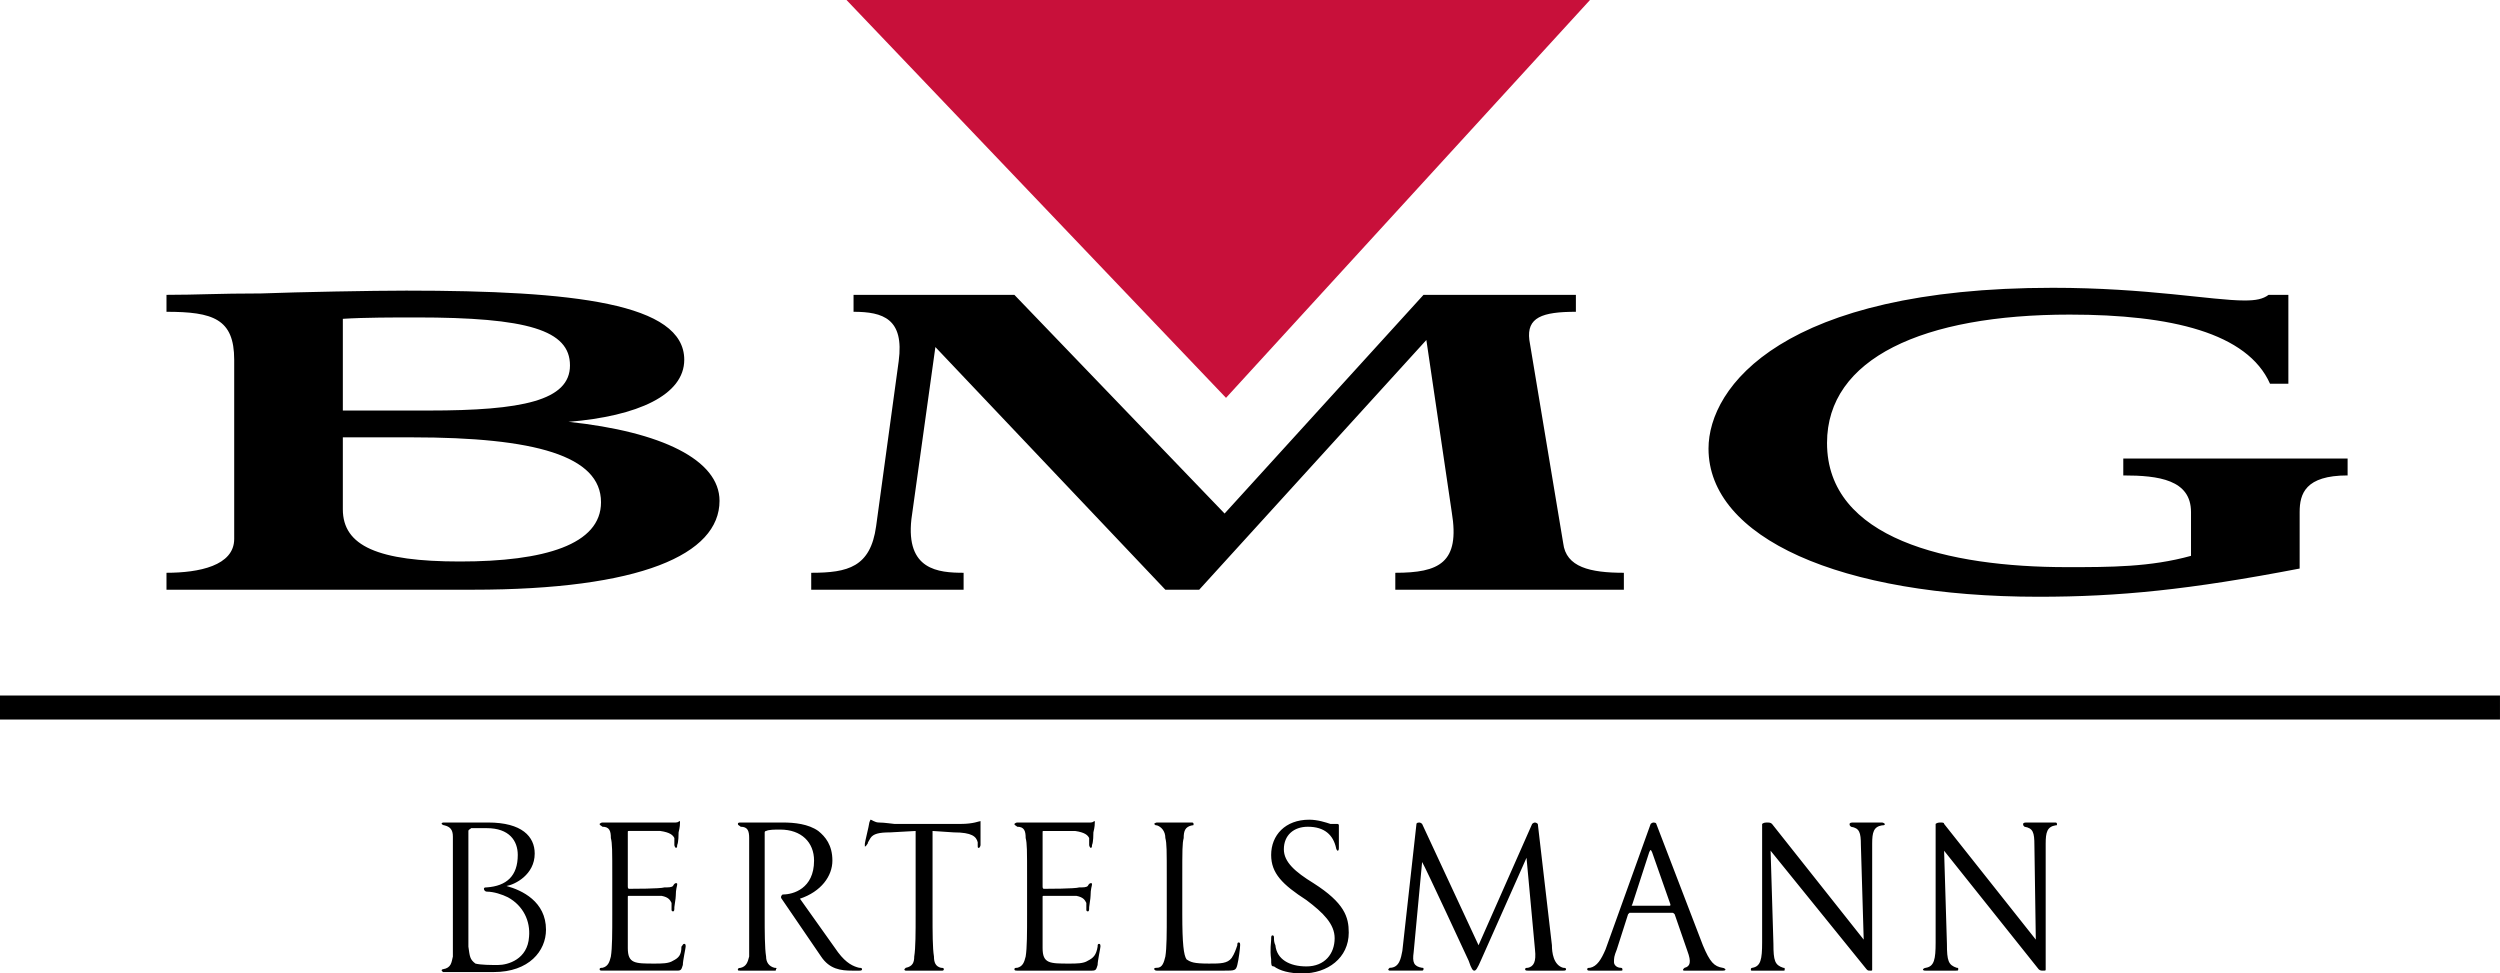
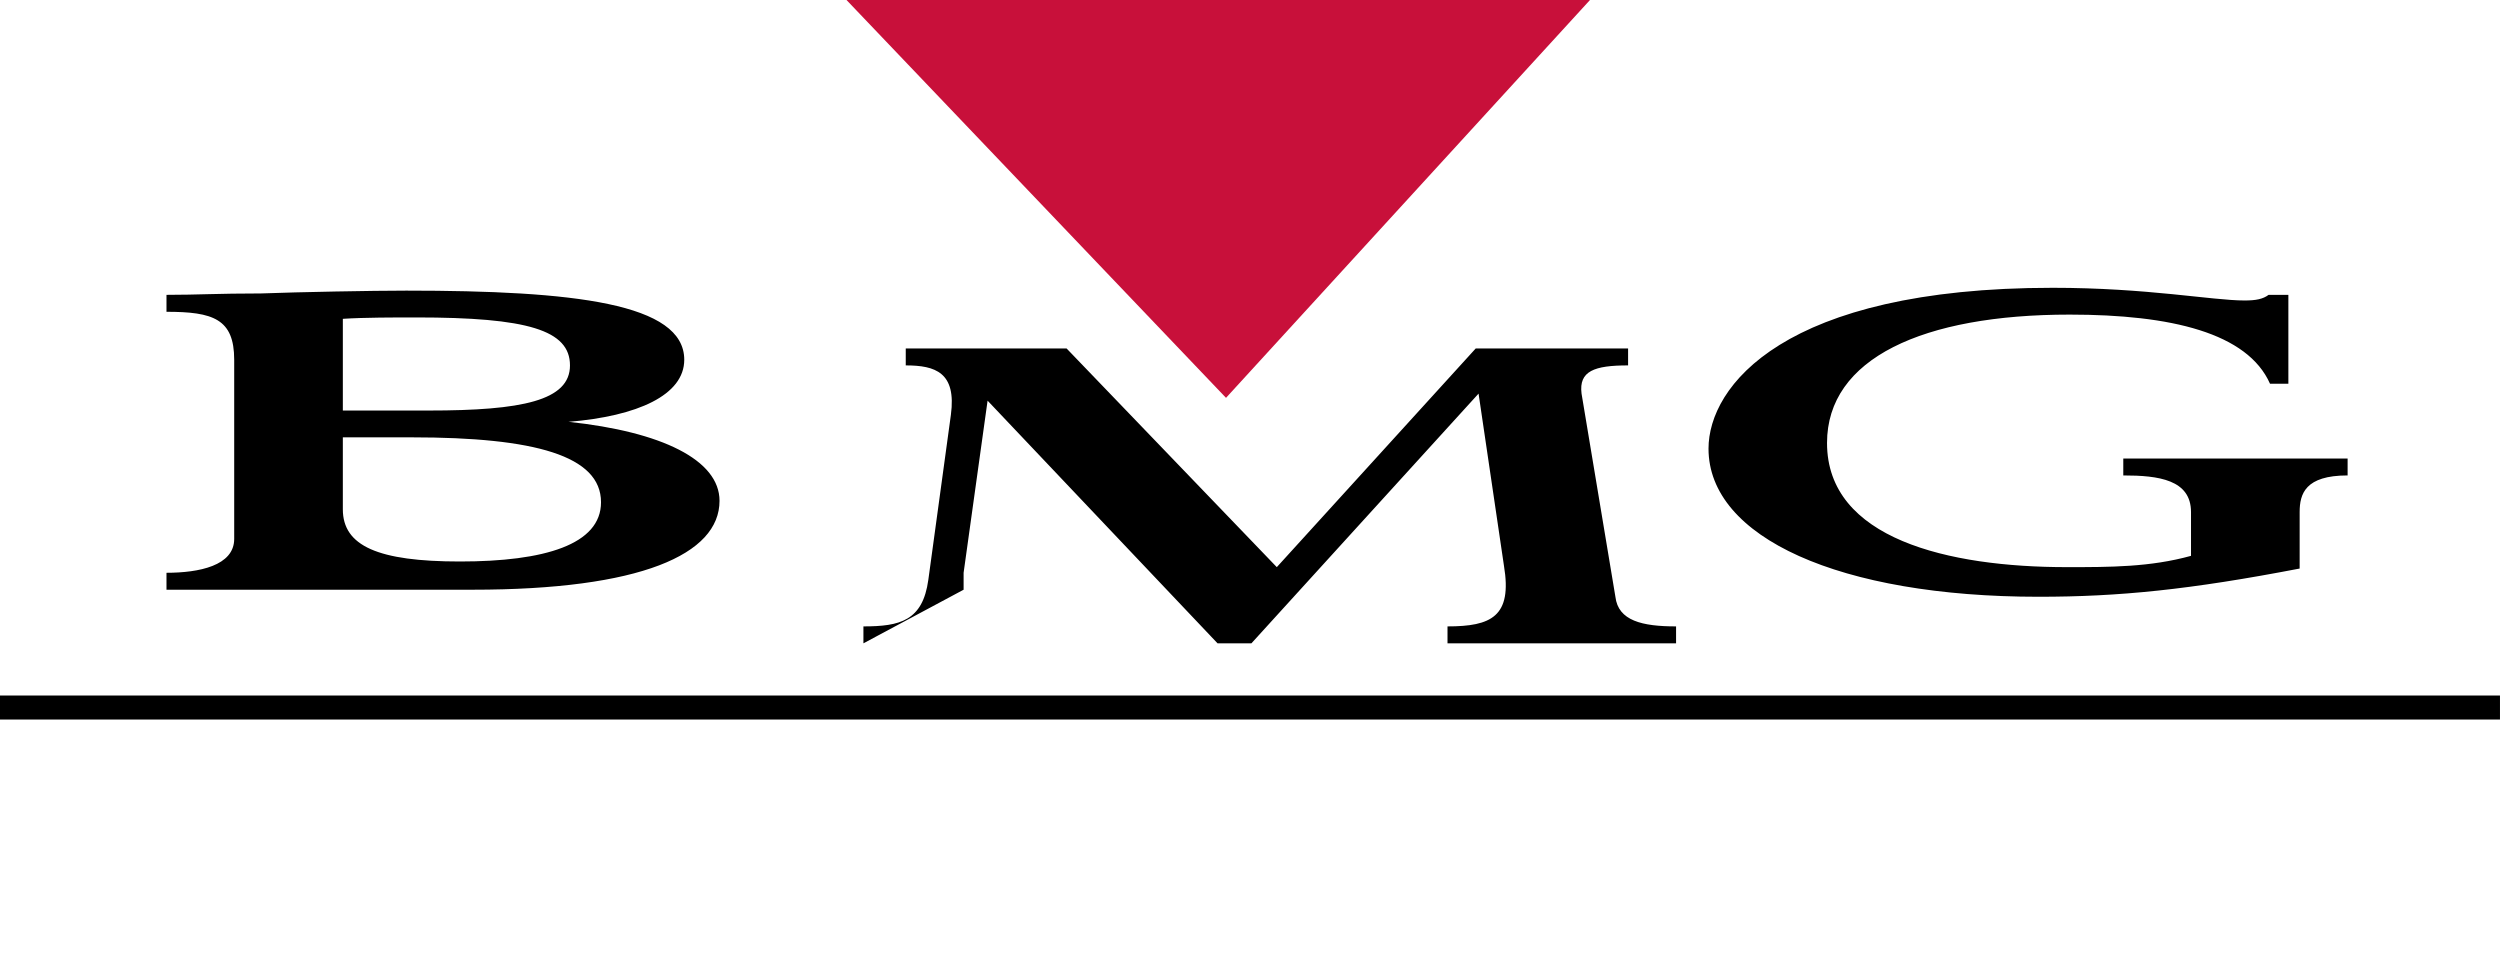
<svg xmlns="http://www.w3.org/2000/svg" xmlns:ns1="http://sodipodi.sourceforge.net/DTD/sodipodi-0.dtd" xmlns:ns2="http://www.inkscape.org/namespaces/inkscape" height="255.543" width="656.266" version="1.1" id="svg134" ns1:docname="BMG_2003.svg" ns2:version="0.92.4 (5da689c313, 2019-01-14)">
  <defs id="defs138" />
  <ns1:namedview pagecolor="#ffffff" bordercolor="#666666" borderopacity="1" objecttolerance="10" gridtolerance="10" guidetolerance="10" ns2:pageopacity="0" ns2:pageshadow="2" ns2:window-width="1366" ns2:window-height="705" id="namedview136" showgrid="false" ns2:zoom="1" ns2:cx="317.70291" ns2:cy="114.25717" ns2:window-x="-8" ns2:window-y="-8" ns2:window-maximized="1" ns2:current-layer="layer1" />
  <g ns2:groupmode="layer" id="layer1" ns2:label="Layer 1" transform="translate(-110.429,-43)">
    <g id="g1542" transform="matrix(1.133,0,0,1.133,-58.334,-22.715)">
      <path ns1:nodetypes="ccccc" d="m 148.951,224.71 h 579.223 v -5.563 H 148.951 Z" id="path124" style="fill:#000000;fill-rule:evenodd;stroke:none;stroke-width:2.637" ns2:connector-curvature="0" />
-       <path ns1:nodetypes="cccccccccccccccccccccccccccccccccccccccccccccccccccccccccccccccccccccccccccccccccccccccccccccccccccccccccccccccccccccccccccccccccccccccccccccccccccccccccccccccccccccccccccccccccccccccccccccccccccccccccccccccccccccccccccccccccccccccccccccccccccccccccccccccccccccccccccccccccccccccccccccccccccccccccccccccccccccccccccccccccccccccccccccccccccccccc" d="m 621.287,282.562 c 0.326,0.327 0.653,0.327 0.979,0.327 0.653,0 0.653,0 0.653,-0.327 v -29.091 c 0,-2.615 0.33,-3.922 2.291,-4.249 0.326,0 0.326,0 0.326,-0.327 0,0 0,-0.327 -0.326,-0.327 h -6.865 c -0.653,0 -0.653,0.327 -0.653,0.327 0,0.327 0,0.327 0.326,0.654 1.961,0.327 2.287,1.307 2.287,4.249 l 0.326,21.901 -21.248,-26.804 c 0,-0.327 -0.323,-0.327 -0.979,-0.327 -0.653,0 -0.982,0.327 -0.982,0.327 v 27.456 c 0,3.923 -0.326,5.558 -2.287,5.884 -0.326,0 -0.653,0.327 -0.653,0.327 0,0.327 0.326,0.327 0.653,0.327 h 6.865 c 0.656,0 0.656,0 0.656,-0.327 0,-0.327 0,-0.327 -0.33,-0.327 -1.961,-0.653 -2.287,-1.634 -2.287,-5.556 l -0.656,-21.573 z m -100.349,-4.575 c -0.982,2.288 -1.964,3.923 -3.599,4.249 -0.326,0 -0.653,0 -0.653,0.327 0,0.327 0.326,0.327 0.653,0.327 h 7.191 c 0.326,0 0.326,0 0.326,-0.327 0,0 0,-0.327 -0.326,-0.327 -0.979,0 -1.631,-0.653 -1.631,-1.307 0,-0.981 0,-1.308 0.653,-2.942 l 2.614,-8.171 0.33,-0.327 h 9.805 c 0.326,0 0.326,0 0.653,0.327 l 2.943,8.498 c 0.979,2.615 0.653,3.596 -0.653,3.922 l -0.33,0.327 c 0,0.327 0,0.327 0.33,0.327 h 8.823 c 0.33,0 0.656,0 0.656,-0.327 0,0 -0.326,-0.327 -0.656,-0.327 -1.961,-0.326 -2.94,-1.307 -4.575,-5.229 l -10.787,-28.11 c 0,0 0,-0.327 -0.653,-0.327 -0.33,0 -0.656,0.327 -0.656,0.327 l -10.457,29.091 z m 6.209,-10.46 3.922,-12.094 c 0.326,-0.654 0.326,-0.654 0.653,0 l 4.248,12.094 c 0,0.327 0,0.327 -0.326,0.327 h -8.496 c 0,0 -0.326,0 0,-0.327 z m -266.076,-3.596 c 0,0.327 0.327,0.654 0.654,0.654 1.634,0 3.596,0.654 4.902,1.308 3.596,1.961 5.231,5.556 4.903,9.152 -0.327,5.23 -4.903,6.537 -7.191,6.537 -1.634,0 -3.923,0 -5.231,-0.327 -1.308,-0.981 -1.308,-1.635 -1.634,-3.923 v -9.806 -16.998 c 0,-0.326 0.326,-0.326 0.653,-0.653 h 3.597 c 5.229,0 7.191,2.942 7.191,6.209 0,4.904 -2.616,7.191 -7.191,7.519 -0.327,0 -0.654,0 -0.654,0.327 z m -7.191,15.689 c -0.327,1.308 -0.327,2.615 -2.288,2.942 0,0 -0.327,0 -0.327,0.327 l 0.327,0.327 h 11.767 c 8.172,0 12.094,-4.902 12.094,-9.805 0,-6.538 -5.557,-9.153 -9.152,-10.134 1.962,-0.327 6.537,-2.615 6.537,-7.517 0,-3.923 -2.942,-7.191 -10.786,-7.191 h -10.134 c -0.326,0 -0.653,0 -0.653,0.327 0,0 0.327,0.327 0.653,0.327 1.308,0.327 1.962,0.981 1.962,2.615 v 9.806 8.172 z m 85.313,0 c 1.962,2.942 4.577,3.269 7.192,3.269 h 1.635 c 0.327,0 0.654,0 0.654,-0.327 0,-0.327 -0.327,-0.327 -0.654,-0.327 -1.308,-0.326 -2.941,-0.98 -4.903,-3.594 l -8.825,-12.421 c 4.902,-1.635 7.517,-5.231 7.517,-8.826 0,-3.596 -1.634,-5.556 -3.267,-6.864 -2.289,-1.634 -5.558,-1.961 -8.172,-1.961 h -9.806 c -0.327,0 -0.654,0 -0.654,0.327 0,0.327 0.327,0.327 0.654,0.654 1.634,0 1.961,0.98 1.961,2.615 v 9.479 8.172 9.805 c -0.327,1.308 -0.654,2.289 -1.961,2.615 -0.654,0 -0.654,0.327 -0.654,0.327 0,0.327 0,0.327 0.654,0.327 h 7.846 c 0.327,0 0.327,0 0.327,-0.327 0.327,-0.327 0,-0.327 -0.327,-0.327 -1.308,-0.326 -1.962,-1.307 -1.962,-2.615 -0.326,-1.961 -0.326,-5.883 -0.326,-9.478 v -19.286 c 0,-0.327 0.326,-0.327 0.326,-0.327 0.654,-0.326 1.962,-0.326 3.27,-0.326 4.902,0 7.844,2.942 7.844,7.19 0,6.537 -4.902,7.846 -7.191,7.846 -0.327,0 -0.653,0.654 -0.327,0.981 z m 47.397,0 c -0.327,1.308 -0.654,2.289 -1.961,2.615 -0.327,0 -0.654,0 -0.654,0.327 0,0.327 0.327,0.327 0.654,0.327 H 401.955 c 0.98,0 0.98,-0.327 1.307,-1.307 0,-0.981 0.654,-3.923 0.654,-4.25 0,-0.327 0,-0.654 -0.327,-0.654 -0.327,0 -0.327,0.327 -0.327,0.654 -0.327,1.961 -0.98,2.615 -2.288,3.269 -0.981,0.654 -2.615,0.654 -4.25,0.654 -4.576,0 -6.211,0 -6.211,-3.596 v -7.844 -3.923 c 0,-0.327 0,-0.327 0.327,-0.327 h 7.519 c 1.634,0.327 1.961,0.98 2.288,1.634 v 1.635 c 0,0.327 0.327,0.327 0.327,0.327 0.327,0 0.327,-0.327 0.327,-0.981 0,-0.327 0.327,-1.961 0.327,-2.615 0,-1.635 0.327,-2.289 0.327,-2.616 0,-0.327 0,-0.327 -0.327,-0.327 0,0 -0.327,0 -0.654,0.654 -0.327,0.327 -0.981,0.327 -1.961,0.327 -0.981,0.327 -7.518,0.327 -8.172,0.327 -0.327,0 -0.327,-0.327 -0.327,-0.654 V 250.856 c 0,-0.327 0,-0.327 0.327,-0.327 h 7.192 c 2.288,0.327 2.941,0.981 3.269,1.635 v 1.634 c 0,0.327 0.327,0.654 0.327,0.654 0.327,0 0.327,-0.327 0.327,-0.654 0.327,-0.653 0.327,-2.615 0.327,-2.942 0.326,-1.307 0.326,-1.961 0.326,-2.288 v -0.327 c -0.326,0 -0.326,0.327 -0.98,0.327 h -1.635 -15.363 c -0.327,0 -0.654,0.327 -0.654,0.327 0,0.327 0.327,0.327 0.654,0.654 1.634,0 1.961,0.98 1.961,2.615 0.327,1.307 0.327,2.615 0.327,9.479 v 8.172 c 0,4.249 0,7.844 -0.327,9.805 z m 194.819,2.942 c 0.326,0.327 0.326,0.327 0.979,0.327 0.33,0 0.33,0 0.33,-0.327 v -29.091 c 0,-2.615 0.326,-3.922 2.287,-4.249 0.326,0 0.653,0 0.653,-0.327 0,0 -0.326,-0.327 -0.653,-0.327 h -6.865 c -0.656,0 -0.656,0.327 -0.656,0.327 0,0.327 0,0.327 0.33,0.654 1.961,0.327 2.287,1.307 2.287,4.249 l 0.653,21.901 -21.244,-26.804 c -0.326,-0.327 -0.656,-0.327 -1.308,-0.327 -0.656,0 -0.982,0.327 -0.982,0.327 v 27.456 c 0,3.923 -0.326,5.558 -2.287,5.884 -0.326,0 -0.326,0.327 -0.326,0.327 0,0.327 0,0.327 0.326,0.327 h 7.191 c 0.326,0 0.326,0 0.326,-0.327 0,-0.327 0,-0.327 -0.326,-0.327 -1.961,-0.653 -2.287,-1.634 -2.287,-5.556 l -0.653,-21.573 z m -76.817,-33.994 c -0.326,0 -0.653,0.327 -0.653,0.327 l -12.422,28.11 -13.074,-28.11 c 0,0 -0.326,-0.327 -0.656,-0.327 -0.653,0 -0.653,0.327 -0.653,0.327 l -3.269,29.418 c -0.326,1.634 -0.653,3.922 -2.94,3.922 l -0.33,0.327 c 0,0.327 0.33,0.327 0.33,0.327 h 7.518 c 0,0 0.326,0 0.326,-0.327 0,-0.327 0,-0.327 -0.326,-0.327 -1.961,-0.326 -2.287,-1.307 -1.961,-3.594 l 1.961,-20.92 c 0.653,0.981 10.787,22.881 10.787,22.881 0.653,1.961 0.979,2.288 1.305,2.288 0.33,0 0.656,-0.327 1.635,-2.615 l 10.461,-23.535 1.961,21.247 c 0.326,2.942 -0.326,3.923 -1.631,4.249 -0.33,0 -0.656,0 -0.656,0.327 0,0.327 0.326,0.327 0.656,0.327 h 8.17 c 0.326,0 0.653,0 0.653,-0.327 0,-0.327 -0.326,-0.327 -0.653,-0.327 -2.287,-0.653 -2.614,-3.594 -2.614,-5.229 l -3.269,-28.11 c 0,0 -0.33,-0.327 -0.656,-0.327 z m -43.148,25.496 c 0,-3.594 -0.979,-6.864 -8.17,-11.441 -4.251,-2.615 -6.865,-4.902 -6.865,-7.844 0,-3.269 2.289,-5.229 5.557,-5.229 3.925,0 5.883,1.961 6.539,4.902 0,0.327 0.326,0.654 0.326,0.654 0.326,0 0.326,-0.327 0.326,-0.981 v -4.902 c 0,0 0,-0.327 -0.326,-0.327 h -1.635 c -0.979,-0.327 -2.943,-0.981 -4.901,-0.981 -5.559,0 -8.828,3.596 -8.828,8.171 0,4.25 2.615,6.864 8.172,10.46 3.922,2.943 6.539,5.558 6.539,8.827 0,3.596 -2.287,6.537 -6.539,6.537 -3.923,0 -6.864,-1.635 -7.191,-4.904 -0.327,-0.654 -0.327,-1.307 -0.327,-1.634 0,-0.327 0,-0.654 -0.327,-0.654 -0.327,0 -0.327,0.327 -0.327,0.981 0,0.653 -0.327,2.288 0,4.576 0,1.308 0,1.635 0.654,1.635 1.308,0.98 3.596,1.634 6.536,1.634 5.886,0 10.787,-3.596 10.787,-9.479 z m -38.243,-21.9 c 0,-1.635 0.327,-2.615 1.962,-2.942 0.327,0 0.327,0 0.327,-0.327 0,0 0,-0.327 -0.327,-0.327 h -8.172 c -0.326,0 -0.653,0.327 -0.653,0.327 0.327,0.327 0.327,0.327 0.653,0.327 0.981,0.327 1.962,1.307 1.962,2.942 0.327,1.307 0.327,2.615 0.327,9.479 v 8.172 c 0,4.249 0,7.844 -0.327,9.805 -0.327,1.308 -0.654,2.615 -1.962,2.615 -0.326,0 -0.653,0 -0.653,0.327 0.327,0.327 0.327,0.327 0.653,0.327 h 15.691 c 2.288,0 2.615,0 2.942,-1.307 0.327,-1.308 0.654,-3.923 0.654,-4.577 0,-0.327 0,-0.654 -0.327,-0.654 -0.327,0 -0.327,0.327 -0.327,0.654 -0.327,0.981 -0.654,1.962 -1.308,2.941 -0.979,1.308 -2.615,1.308 -5.231,1.308 -3.594,0 -4.248,-0.327 -5.229,-0.981 -0.654,-0.981 -0.981,-3.596 -0.981,-10.459 v -8.172 c 0,-6.864 0,-8.172 0.327,-9.479 z m -53.281,-1.308 c 4.25,0 5.231,0.981 5.558,2.289 v 0.653 c 0,0.654 0,0.654 0.327,0.654 0,0 0.327,-0.327 0.327,-0.654 v -4.902 -0.654 c -0.327,0 -1.635,0.654 -4.577,0.654 h -15.364 c -0.326,0 -2.288,-0.327 -3.594,-0.327 -0.981,0 -1.635,-0.654 -1.962,-0.654 0,0 -0.327,0.654 -0.327,0.981 0,0.327 -0.98,4.25 -0.98,4.575 v 0.654 c 0.327,0 0.327,-0.327 0.654,-0.654 0,-0.326 0.326,-0.653 0.653,-1.307 0.654,-0.981 1.962,-1.308 4.577,-1.308 l 5.883,-0.327 v 19.286 c 0,4.249 0,7.844 -0.327,9.805 0,1.308 -0.327,2.289 -1.961,2.615 l -0.327,0.327 c 0,0.327 0.327,0.327 0.327,0.327 h 8.498 c 0,0 0.327,0 0.327,-0.327 0,-0.327 -0.327,-0.327 -0.654,-0.327 -1.308,-0.326 -1.635,-1.307 -1.635,-2.615 -0.327,-1.961 -0.327,-5.556 -0.327,-9.805 V 250.529 Z M 290.49,279.62 c -0.327,1.308 -0.654,2.289 -1.961,2.615 -0.327,0 -0.654,0 -0.654,0.327 0,0.327 0.327,0.327 0.654,0.327 h 17.324 c 0.98,0 0.98,-0.327 1.307,-1.307 0,-0.981 0.654,-3.923 0.654,-4.25 0,-0.327 0,-0.654 -0.327,-0.654 -0.327,0 -0.327,0.327 -0.654,0.654 0,1.961 -0.653,2.615 -1.961,3.269 -0.981,0.654 -2.616,0.654 -4.25,0.654 -4.577,0 -6.211,0 -6.211,-3.596 v -7.844 -3.923 c 0,-0.327 0,-0.327 0.327,-0.327 h 7.517 c 1.635,0.327 1.962,0.98 2.289,1.634 v 1.635 c 0,0.327 0.327,0.327 0.327,0.327 0.327,0 0.327,-0.327 0.327,-0.981 0,-0.327 0.327,-1.961 0.327,-2.615 0,-1.635 0.327,-2.289 0.327,-2.616 0,-0.327 0,-0.327 -0.327,-0.327 0,0 -0.327,0 -0.654,0.654 -0.327,0.327 -0.981,0.327 -1.962,0.327 -0.981,0.327 -7.518,0.327 -8.171,0.327 -0.327,0 -0.327,-0.327 -0.327,-0.654 v -12.421 c 0,-0.327 0,-0.327 0.327,-0.327 h 7.19 c 2.289,0.327 2.943,0.981 3.27,1.635 v 1.634 c 0,0.327 0.327,0.654 0.327,0.654 0.327,0 0.327,-0.327 0.327,-0.654 0.327,-0.653 0.327,-2.615 0.327,-2.942 0.327,-1.307 0.327,-1.961 0.327,-2.288 v -0.327 c -0.327,0 -0.327,0.327 -0.981,0.327 h -1.635 -15.363 c -0.327,0 -0.654,0.327 -0.654,0.327 0,0.327 0.327,0.327 0.654,0.654 1.634,0 1.961,0.98 1.961,2.615 0.327,1.307 0.327,2.615 0.327,9.479 v 8.172 c 0,4.249 0,7.844 -0.327,9.805 z" id="path126" style="fill:#000000;fill-rule:evenodd;stroke:none;stroke-width:2.637" ns2:connector-curvature="0" />
      <path ns1:nodetypes="cccc" d="M 345.079,58 H 517.34 L 433.009,150.179 Z" id="path128" ns2:connector-curvature="0" style="fill:#c8103a;fill-rule:evenodd;stroke:none;stroke-width:2.637" />
-       <path ns1:nodetypes="ccccccccccccccccccccccccccccccccccccccccccccccccccccccccccccccccccccccccc" d="m 228.384,131.87 c 4.902,-0.323 12.094,-0.323 16.998,-0.323 25.823,0 35.629,2.94 35.629,11.113 0,8.17 -11.114,10.457 -32.687,10.457 h -19.939 v -21.248 z m -25.17,50.995 c 0,6.211 -8.172,7.844 -15.689,7.844 v 3.923 h 70.931 c 38.899,0 57.203,-8.171 57.203,-20.593 0,-9.479 -13.402,-16.017 -34.975,-18.304 16.017,-1.308 26.804,-6.213 26.804,-14.383 0,-13.074 -25.496,-16.017 -64.395,-16.017 -7.845,0 -24.842,0.326 -33.668,0.653 -10.132,0 -14.709,0.326 -21.9,0.326 v 3.925 c 10.787,0 15.689,1.631 15.689,11.113 v 41.513 z m 41.187,-23.535 c 28.437,0 43.801,4.248 43.801,15.036 0,9.806 -13.076,13.729 -32.688,13.729 -18.959,0 -27.13,-3.596 -27.13,-12.095 l -7e-5,-16.669 z m 448.472,8.825 v -3.923 h -51.974 v 3.923 c 8.173,0 15.691,0.981 15.691,8.498 v 10.133 c -9.479,2.616 -18.631,2.616 -28.765,2.616 -27.457,0 -55.566,-6.537 -55.566,-28.767 0,-19.61 22.227,-29.744 56.222,-29.744 23.535,0 41.187,4.248 46.414,16.017 h 4.252 v -20.595 h -4.578 c -1.305,0.982 -2.94,1.308 -5.557,1.308 -7.518,0 -22.553,-2.94 -44.456,-2.94 -62.432,0 -79.757,22.879 -79.757,37.263 0,20.594 30.4,34.321 76.491,34.321 18.631,0 34.975,-1.634 60.471,-6.537 l -1.4e-4,-13.075 c -1.3e-4,-4.25 1.308,-8.498 11.113,-8.498 z m -320.662,26.477 v -3.923 c -5.885,0 -13.402,-0.654 -12.095,-12.422 l 5.556,-39.878 53.282,56.223 h 7.844 l 52.629,-57.858 5.883,39.879 c 1.961,11.768 -2.943,14.056 -13.078,14.056 v 3.923 h 52.956 v -3.923 c -7.847,0 -13.404,-1.307 -14.056,-6.864 l -7.844,-47.071 c -0.656,-5.227 2.94,-6.535 10.784,-6.535 v -3.925 h -35.301 l -46.089,50.667 -48.705,-50.667 h -37.264 v 3.925 c 6.864,0 11.768,1.631 10.46,11.44 l -5.229,38.244 c -1.308,9.481 -6.537,10.787 -15.037,10.787 l 3e-5,3.923 z" id="path130" style="fill:#000000;fill-rule:evenodd;stroke:none;stroke-width:2.637" ns2:connector-curvature="0" />
+       <path ns1:nodetypes="ccccccccccccccccccccccccccccccccccccccccccccccccccccccccccccccccccccccccc" d="m 228.384,131.87 c 4.902,-0.323 12.094,-0.323 16.998,-0.323 25.823,0 35.629,2.94 35.629,11.113 0,8.17 -11.114,10.457 -32.687,10.457 h -19.939 v -21.248 z m -25.17,50.995 c 0,6.211 -8.172,7.844 -15.689,7.844 v 3.923 h 70.931 c 38.899,0 57.203,-8.171 57.203,-20.593 0,-9.479 -13.402,-16.017 -34.975,-18.304 16.017,-1.308 26.804,-6.213 26.804,-14.383 0,-13.074 -25.496,-16.017 -64.395,-16.017 -7.845,0 -24.842,0.326 -33.668,0.653 -10.132,0 -14.709,0.326 -21.9,0.326 v 3.925 c 10.787,0 15.689,1.631 15.689,11.113 v 41.513 z m 41.187,-23.535 c 28.437,0 43.801,4.248 43.801,15.036 0,9.806 -13.076,13.729 -32.688,13.729 -18.959,0 -27.13,-3.596 -27.13,-12.095 l -7e-5,-16.669 z m 448.472,8.825 v -3.923 h -51.974 v 3.923 c 8.173,0 15.691,0.981 15.691,8.498 v 10.133 c -9.479,2.616 -18.631,2.616 -28.765,2.616 -27.457,0 -55.566,-6.537 -55.566,-28.767 0,-19.61 22.227,-29.744 56.222,-29.744 23.535,0 41.187,4.248 46.414,16.017 h 4.252 v -20.595 h -4.578 c -1.305,0.982 -2.94,1.308 -5.557,1.308 -7.518,0 -22.553,-2.94 -44.456,-2.94 -62.432,0 -79.757,22.879 -79.757,37.263 0,20.594 30.4,34.321 76.491,34.321 18.631,0 34.975,-1.634 60.471,-6.537 l -1.4e-4,-13.075 c -1.3e-4,-4.25 1.308,-8.498 11.113,-8.498 z m -320.662,26.477 v -3.923 l 5.556,-39.878 53.282,56.223 h 7.844 l 52.629,-57.858 5.883,39.879 c 1.961,11.768 -2.943,14.056 -13.078,14.056 v 3.923 h 52.956 v -3.923 c -7.847,0 -13.404,-1.307 -14.056,-6.864 l -7.844,-47.071 c -0.656,-5.227 2.94,-6.535 10.784,-6.535 v -3.925 h -35.301 l -46.089,50.667 -48.705,-50.667 h -37.264 v 3.925 c 6.864,0 11.768,1.631 10.46,11.44 l -5.229,38.244 c -1.308,9.481 -6.537,10.787 -15.037,10.787 l 3e-5,3.923 z" id="path130" style="fill:#000000;fill-rule:evenodd;stroke:none;stroke-width:2.637" ns2:connector-curvature="0" />
    </g>
  </g>
</svg>